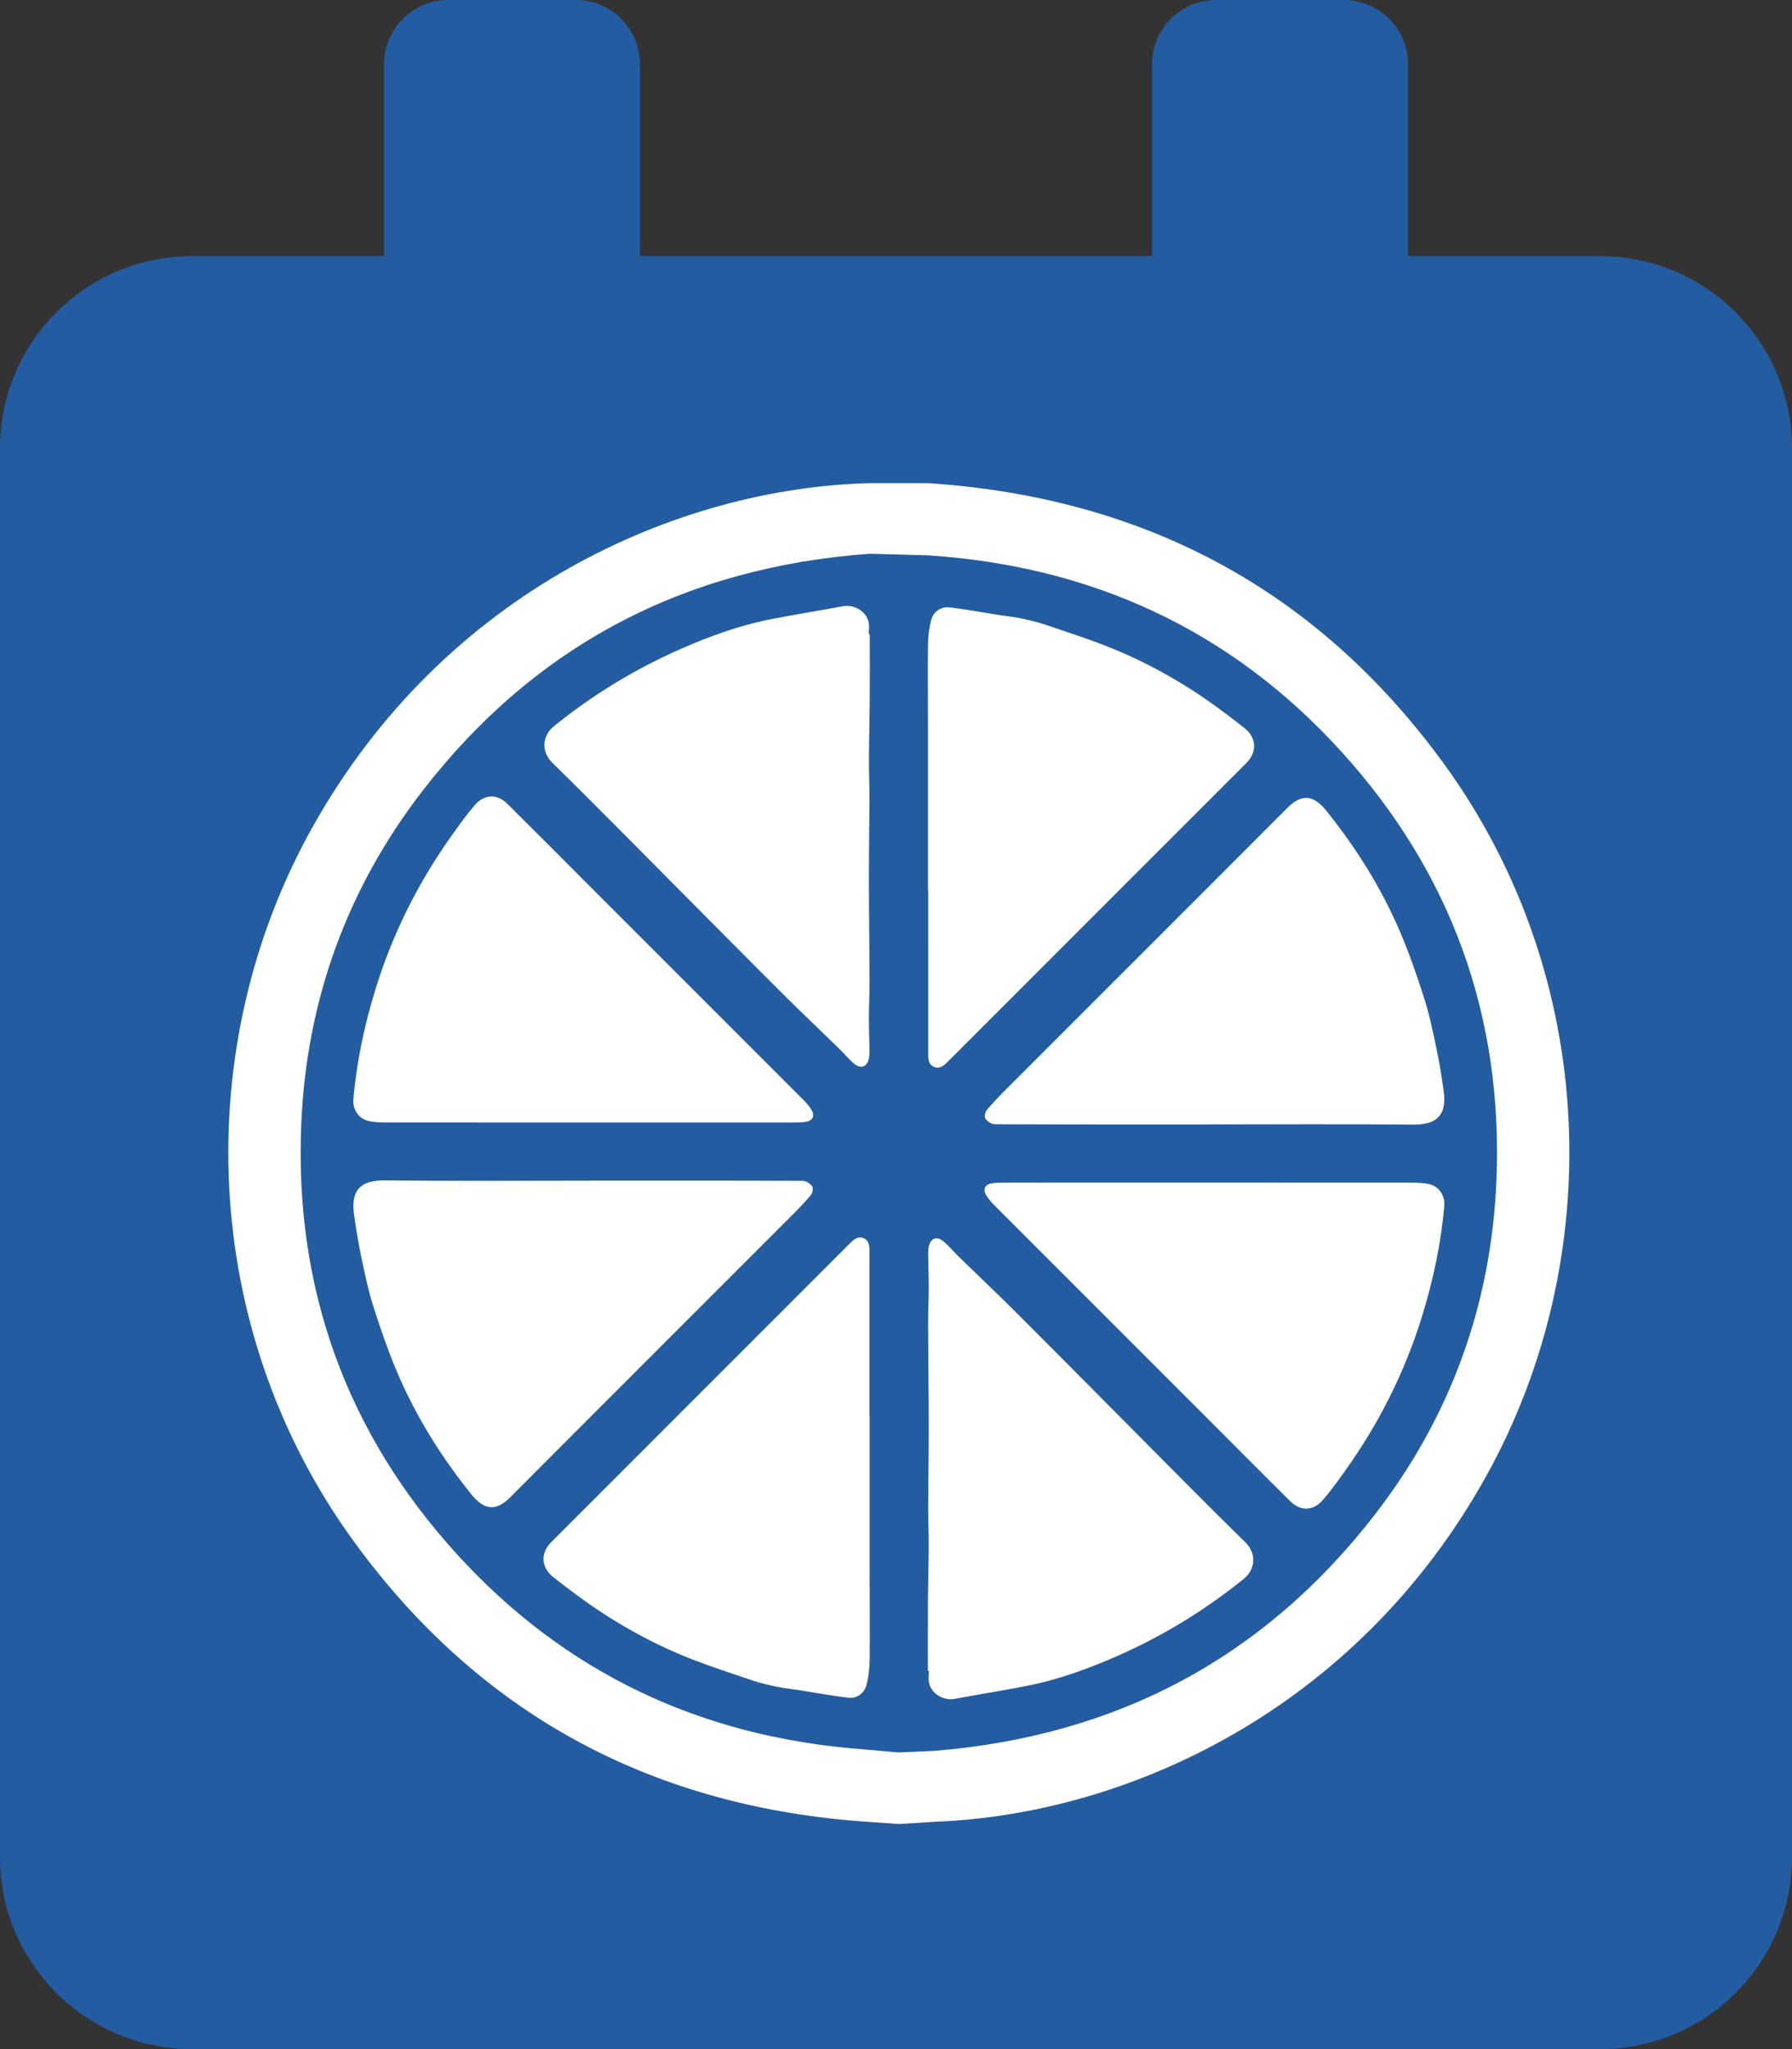
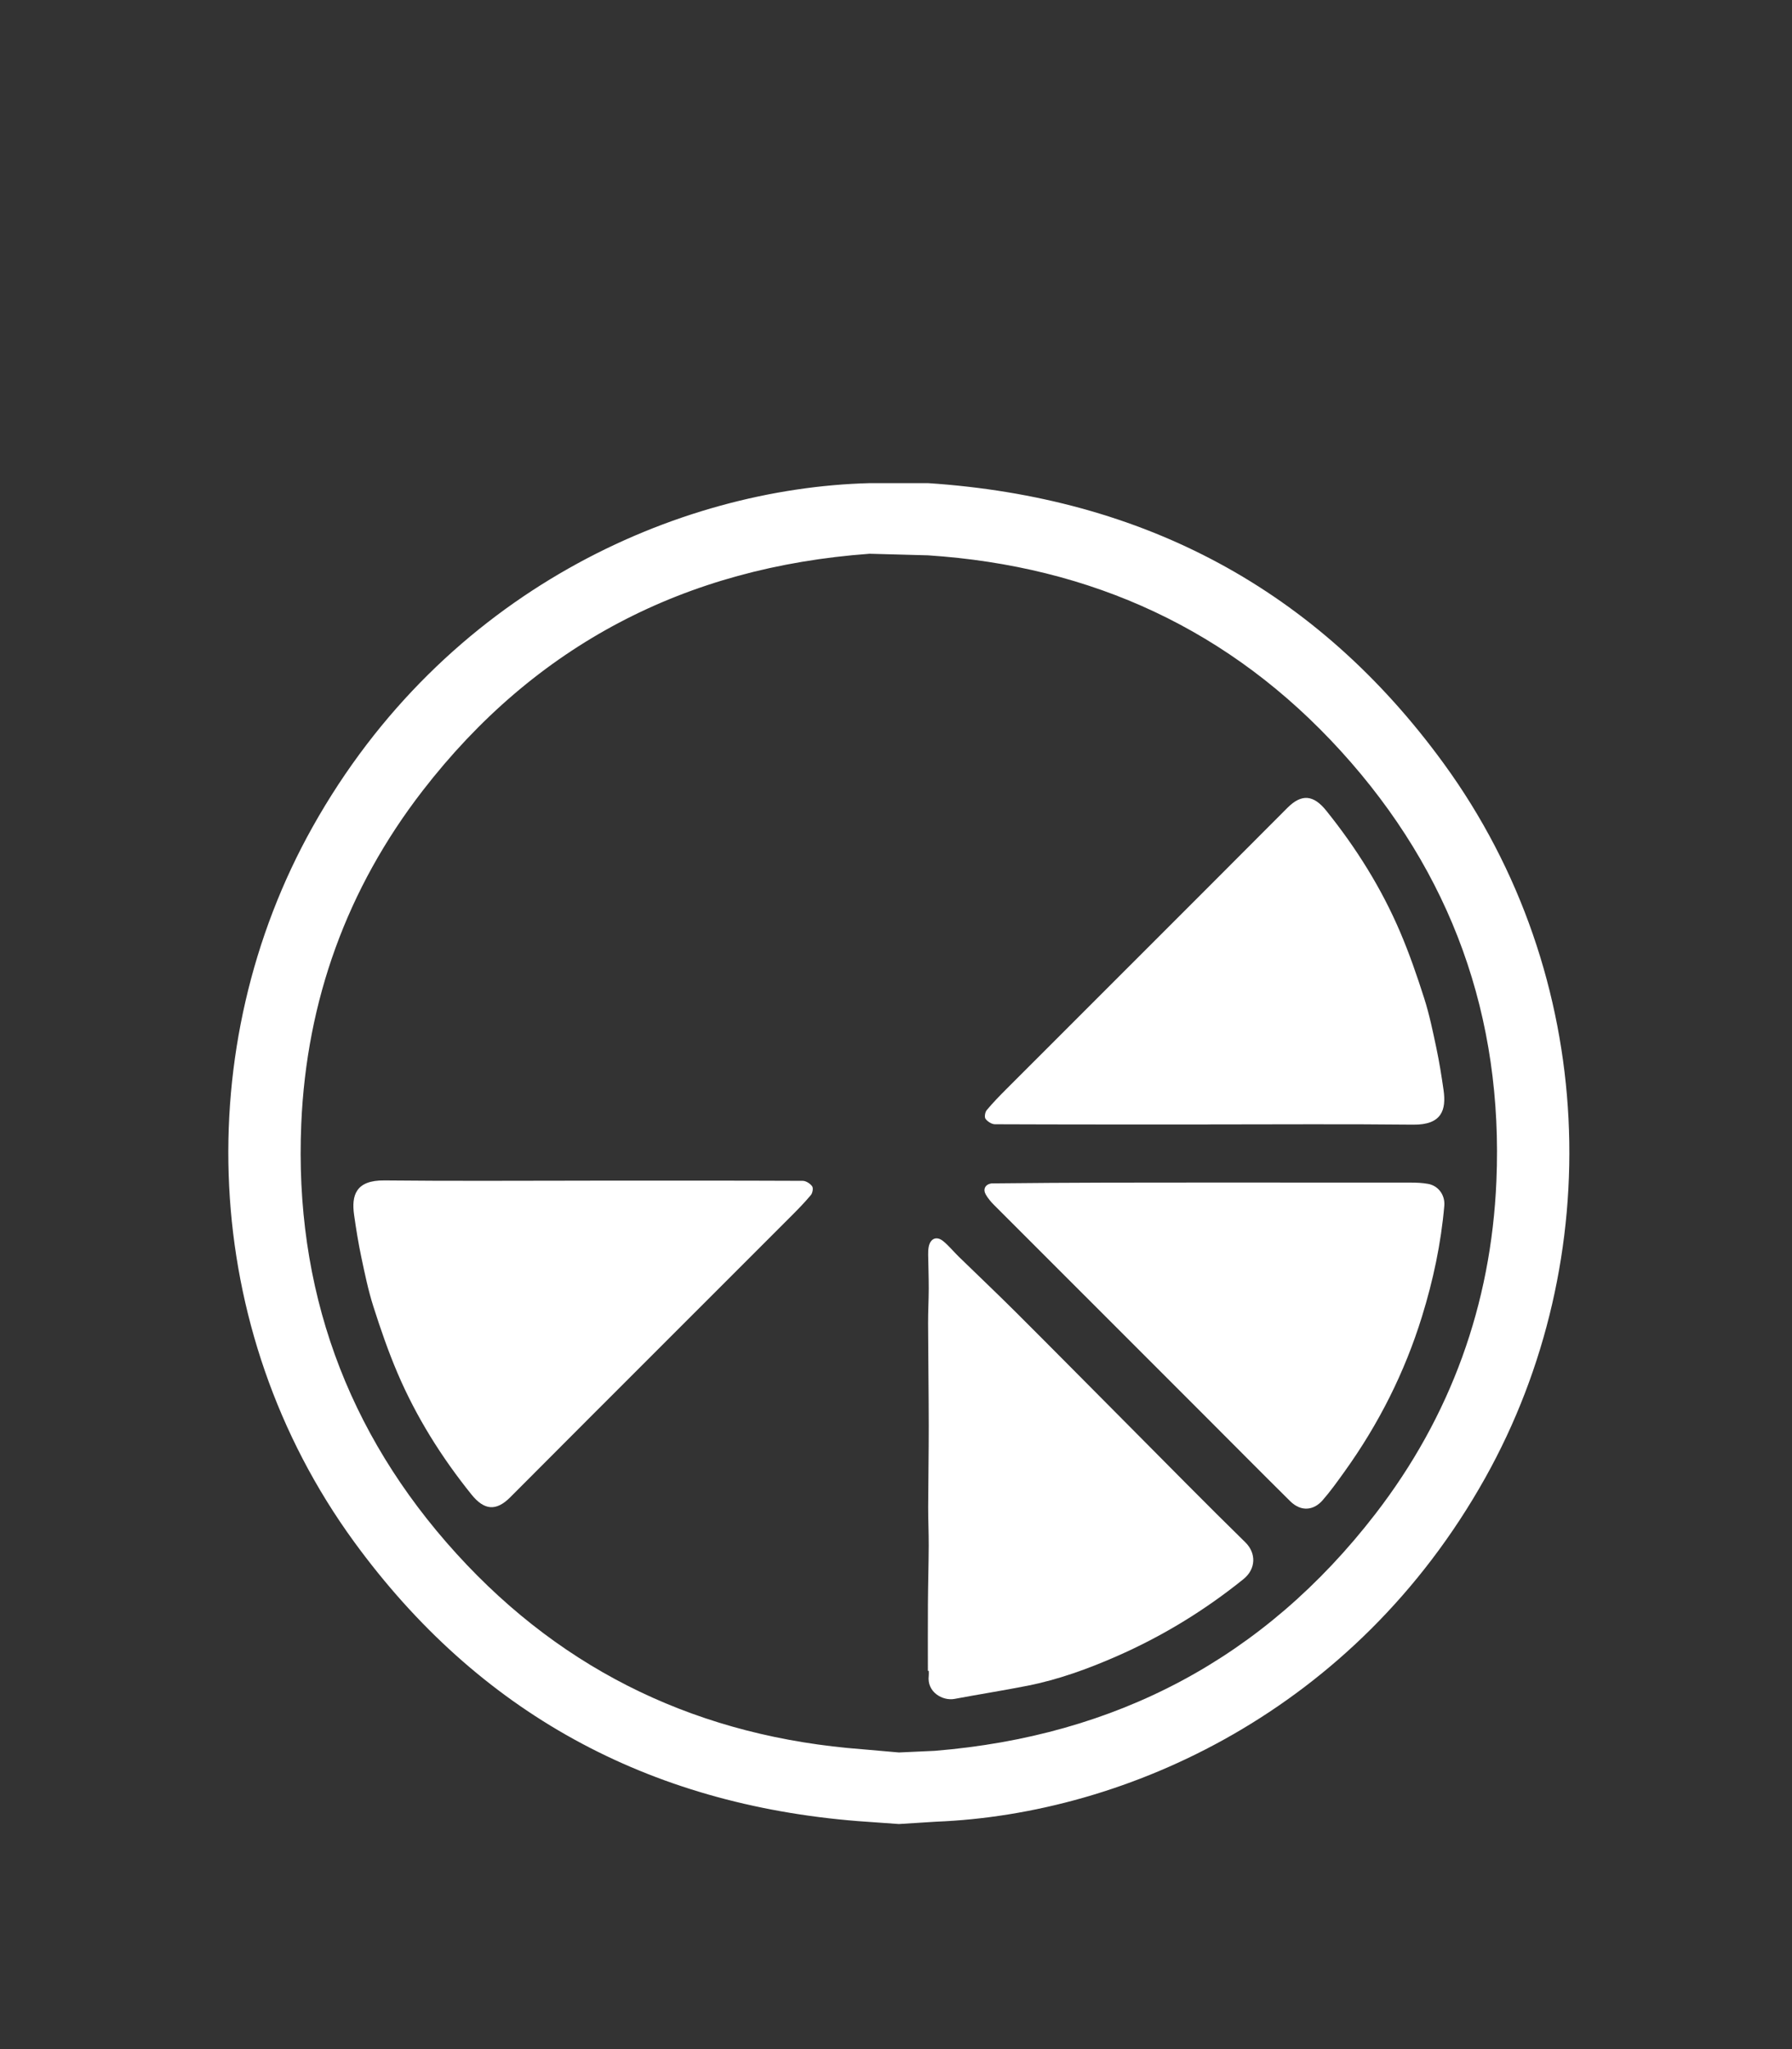
<svg xmlns="http://www.w3.org/2000/svg" id="Ebene_1" x="0px" y="0px" width="448px" height="512px" viewBox="0 0 448 512" xml:space="preserve">
  <rect x="0" y="0" width="448" height="512" fill="#333333" stroke="none" />
-   <path fill="#235CA0" d="M400,64h-48V16c0-8.8-7.2-16-16-16h-32c-8.8,0-16,7.2-16,16v48H160V16c0-8.8-7.2-16-16-16h-32  c-8.8,0-16,7.2-16,16v48H48C21.5,64,0,85.5,0,112v352c0,26.5,21.5,48,48,48h352c26.5,0,48-21.5,48-48V112C448,85.5,426.5,64,400,64z  " />
  <g>
    <path fill="#FFFFFF" d="M147.515,294.994c17.723,0,35.447-0.018,53.17,0.057c0.812,0.003,1.846,0.677,2.35,1.356   c0.323,0.435,0.121,1.669-0.296,2.17c-1.546,1.853-3.24,3.589-4.949,5.298   c-16.803,16.81-33.623,33.604-50.432,50.407c-6.607,6.605-13.203,13.222-19.8,19.836   c-3.547,3.556-6.521,3.251-9.703-0.706c-7.48-9.3-13.777-19.328-18.462-30.296   c-2.314-5.416-4.247-11.014-6.039-16.629c-1.285-4.025-2.144-8.195-3.02-12.337   c-0.738-3.49-1.305-7.022-1.808-10.556c-0.699-4.909,0.398-8.722,7.575-8.645   c17.137,0.184,34.276,0.059,51.415,0.059C147.515,295.005,147.515,295,147.515,294.994z" />
-     <path fill="#FFFFFF" d="M217.419,353.659c0,13.747-0.003,27.494,0.001,41.242c0.002,6.647,0.076,13.294-0.005,19.939   c-0.024,2.016-0.267,4.074-0.752,6.028c-0.56,2.254-2.434,3.606-4.69,3.332   c-4.133-0.501-8.234-1.268-12.351-1.912c-1.803-0.282-3.628-0.45-5.411-0.825   c-2.075-0.436-4.158-0.912-6.161-1.596c-5.806-1.984-11.673-3.839-17.333-6.186   c-10.126-4.199-19.516-9.752-28.235-16.415c-1.423-1.087-2.865-2.152-4.258-3.277   c-2.639-2.132-3.452-5.614-0.349-8.729c5.069-5.087,10.158-10.154,15.236-15.232   c19.658-19.654,39.316-39.308,58.973-58.962c1.084-1.084,2.253-2.405,3.894-1.653   c1.525,0.699,1.393,2.412,1.393,3.879c0.003,13.455,0.002,26.91,0.002,40.365   C217.39,353.659,217.405,353.659,217.419,353.659z" />
-     <path fill="#FFFFFF" d="M217.444,158.482c0,5.544,0.028,11.088-0.009,16.631c-0.033,4.887-0.175,9.773-0.199,14.659   c-0.016,3.207,0.143,6.414,0.134,9.621c-0.019,6.754-0.148,13.508-0.14,20.262   c0.01,8.562,0.132,17.124,0.162,25.686c0.01,2.915-0.157,5.83-0.162,8.745   c-0.005,2.795,0.106,5.591,0.143,8.386c0.009,0.64-0.012,1.294-0.129,1.92c-0.397,2.116-1.964,2.81-3.628,1.455   c-1.417-1.153-2.582-2.609-3.898-3.891c-4.765-4.641-9.602-9.211-14.312-13.908   c-9.425-9.398-18.78-18.864-28.171-28.296c-9.697-9.74-19.324-19.551-29.151-29.158   c-2.771-2.709-2.675-6.668,0.468-9.2c9.754-7.859,20.335-14.309,31.783-19.314   c7.173-3.136,14.541-5.812,22.252-7.332c6.046-1.192,12.138-2.146,18.196-3.281c2.961-0.555,6.951,1.686,6.446,5.785   c-0.05,0.403-0.007,0.818-0.007,1.228C217.296,158.481,217.37,158.482,217.444,158.482z" />
-     <path fill="#FFFFFF" d="M147.192,280.486c-16.849-0.002-33.699,0.006-50.548-0.015   c-1.421-0.002-2.864-0.066-4.257-0.319c-2.596-0.472-4.274-2.828-4.045-5.476   c0.816-9.431,2.779-18.616,5.577-27.664c4.333-14.011,10.845-26.897,19.386-38.782   c1.752-2.439,3.502-4.9,5.478-7.153c2.077-2.368,5.214-3.052,8.1-0.194   c7.309,7.238,14.551,14.545,21.827,21.818c17.405,17.397,34.817,34.787,52.211,52.196   c0.766,0.767,1.486,1.627,2.031,2.558c0.783,1.339,0.189,2.544-1.366,2.817c-1.086,0.191-2.212,0.207-3.32,0.208   C181.241,280.491,164.216,280.488,147.192,280.486z" />
    <path fill="#FFFFFF" d="M224.726,455.762c-0.97-0.064-9.264-0.651-10.227-0.727   c-52.506-4.177-94.817-27.056-125.968-69.78c-38.858-53.293-40.984-123.997-10.402-178.593   c33.037-58.98,91.208-84.7,139.276-85.942h14.613c53.85,3.556,97.144,26.484,128.868,69.991   c38.858,53.293,40.984,123.997,10.402,178.593c-32.596,58.192-89.659,84.007-137.345,85.879   C233.296,455.208,225.367,455.745,224.726,455.762c0-2.811-0.513-6.231-0.513-9.001   c0-3.101,0.513-5.786,0.513-8.88c0.573-0.042,8.43-0.364,9.001-0.411c45.233-3.697,82.194-23.051,110.081-59.144   c18.87-24.423,28.969-52.37,30.289-83.147c1.759-41.011-11.214-77.111-38.846-107.478   c-27.57-30.299-62.267-46.25-103.234-48.943l-14.613-0.395c-46.015,3.344-83.558,22.729-111.797,59.277   c-18.87,24.423-28.969,52.37-30.289,83.147c-1.759,41.011,11.214,77.111,38.846,107.478   c27.161,29.851,61.241,45.775,101.418,48.815c0.604,0.046,8.537,0.762,9.143,0.801" />
    <path fill="#FFFFFF" d="M301.9,280.97c-17.723,0-35.447,0.018-53.17-0.057c-0.812-0.003-1.846-0.677-2.35-1.356   c-0.323-0.435-0.121-1.669,0.296-2.17c1.546-1.853,3.24-3.589,4.949-5.298   c16.803-16.81,33.623-33.604,50.432-50.407c6.607-6.605,13.203-13.222,19.8-19.836   c3.547-3.556,6.521-3.251,9.703,0.706c7.48,9.3,13.777,19.328,18.462,30.296   c2.314,5.417,4.246,11.014,6.039,16.629c1.285,4.025,2.144,8.195,3.02,12.337   c0.738,3.49,1.305,7.022,1.808,10.556c0.699,4.909-0.398,8.722-7.575,8.645   c-17.137-0.184-34.276-0.059-51.415-0.059C301.9,280.96,301.9,280.965,301.9,280.97z" />
-     <path fill="#FFFFFF" d="M231.995,222.306c0-13.747,0.003-27.494-0.001-41.242c-0.002-6.647-0.076-13.294,0.005-19.939   c0.024-2.016,0.267-4.074,0.752-6.028c0.56-2.254,2.434-3.606,4.69-3.332c4.133,0.501,8.234,1.268,12.351,1.912   c1.803,0.282,3.628,0.45,5.411,0.825c2.075,0.436,4.158,0.912,6.161,1.596   c5.806,1.984,11.673,3.839,17.333,6.186c10.126,4.199,19.516,9.752,28.235,16.415   c1.423,1.087,2.865,2.152,4.258,3.277c2.639,2.132,3.452,5.614,0.349,8.729   c-5.069,5.087-10.158,10.154-15.236,15.232c-19.658,19.654-39.316,39.308-58.973,58.962   c-1.084,1.084-2.253,2.405-3.894,1.653c-1.525-0.699-1.393-2.412-1.393-3.879   c-0.003-13.455-0.002-26.91-0.002-40.365C232.024,222.306,232.01,222.306,231.995,222.306z" />
    <path fill="#FFFFFF" d="M231.971,417.483c0-5.544-0.028-11.088,0.009-16.631c0.033-4.887,0.175-9.773,0.199-14.659   c0.016-3.207-0.143-6.414-0.134-9.621c0.019-6.754,0.148-13.508,0.14-20.262   c-0.01-8.562-0.132-17.124-0.162-25.686c-0.01-2.915,0.157-5.83,0.162-8.745   c0.005-2.795-0.106-5.591-0.143-8.386c-0.009-0.64,0.012-1.294,0.129-1.92c0.397-2.116,1.964-2.81,3.628-1.455   c1.417,1.153,2.582,2.609,3.898,3.891c4.765,4.641,9.602,9.211,14.312,13.908   c9.425,9.398,18.78,18.864,28.171,28.296c9.697,9.74,19.324,19.551,29.151,29.158   c2.771,2.709,2.675,6.668-0.468,9.2c-9.754,7.859-20.335,14.309-31.783,19.314   c-7.173,3.136-14.541,5.812-22.252,7.332c-6.046,1.192-12.138,2.146-18.196,3.281   c-2.961,0.555-6.951-1.686-6.446-5.785c0.05-0.403,0.007-0.818,0.007-1.228   C232.119,417.483,232.045,417.483,231.971,417.483z" />
-     <path fill="#FFFFFF" d="M302.223,295.478c16.849,0.002,33.699-0.006,50.548,0.015c1.421,0.002,2.864,0.066,4.257,0.319   c2.596,0.472,4.274,2.828,4.045,5.476c-0.816,9.431-2.779,18.616-5.577,27.664   c-4.333,14.011-10.846,26.897-19.386,38.782c-1.752,2.439-3.502,4.9-5.478,7.153   c-2.077,2.368-5.214,3.052-8.1,0.194c-7.309-7.238-14.551-14.545-21.827-21.818   c-17.405-17.397-34.817-34.787-52.211-52.196c-0.766-0.767-1.486-1.627-2.031-2.558   c-0.783-1.339-0.189-2.544,1.366-2.817c1.086-0.191,2.212-0.207,3.32-0.208   C268.173,295.473,285.198,295.477,302.223,295.478z" />
+     <path fill="#FFFFFF" d="M302.223,295.478c16.849,0.002,33.699-0.006,50.548,0.015c1.421,0.002,2.864,0.066,4.257,0.319   c2.596,0.472,4.274,2.828,4.045,5.476c-0.816,9.431-2.779,18.616-5.577,27.664   c-4.333,14.011-10.846,26.897-19.386,38.782c-1.752,2.439-3.502,4.9-5.478,7.153   c-2.077,2.368-5.214,3.052-8.1,0.194c-7.309-7.238-14.551-14.545-21.827-21.818   c-17.405-17.397-34.817-34.787-52.211-52.196c-0.766-0.767-1.486-1.627-2.031-2.558   c-0.783-1.339-0.189-2.544,1.366-2.817C268.173,295.473,285.198,295.477,302.223,295.478z" />
  </g>
</svg>